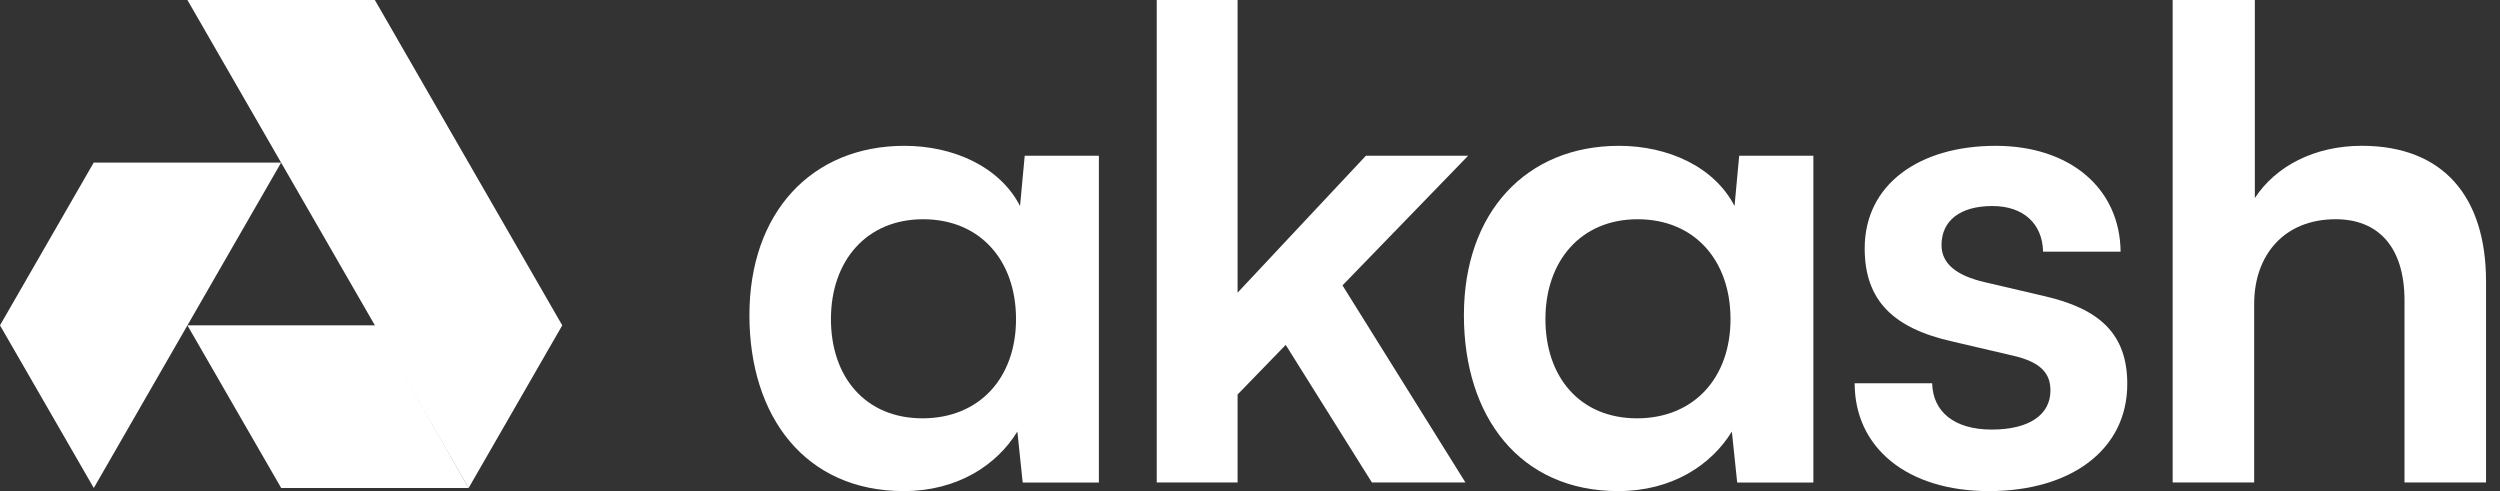
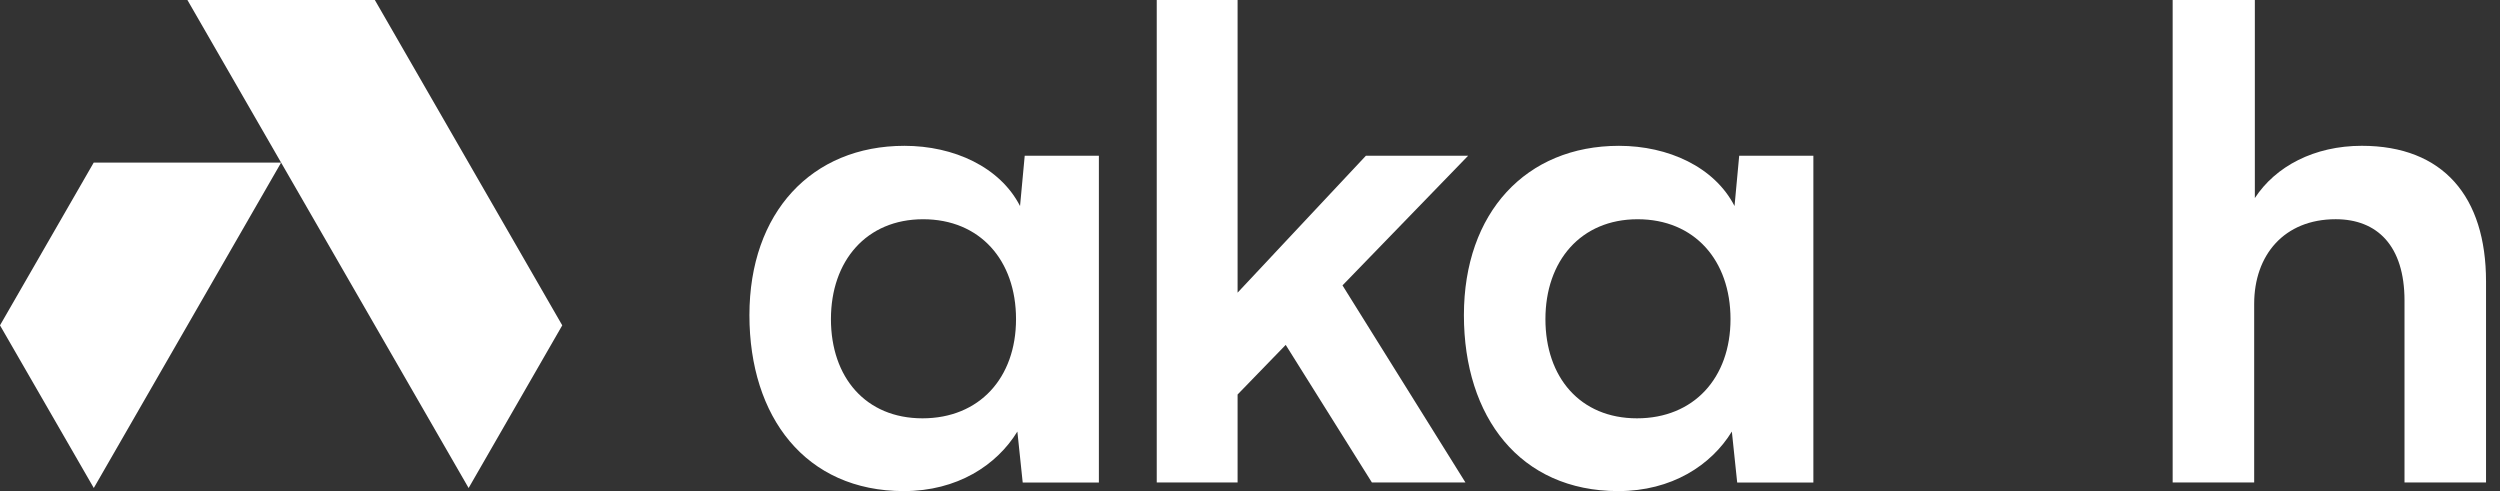
<svg xmlns="http://www.w3.org/2000/svg" width="112" height="22" viewBox="0 0 112 22" fill="none">
  <rect x="0" y="0" width="112" height="22" fill="#333333" stroke="none" />
-   <path d="M16.839 14.576L20.996 21.863H12.598L8.396 14.576H16.839Z" fill="white" />
-   <path d="M20.994 21.863L25.189 14.576L16.793 0H8.396L20.994 21.863Z" fill="white" />
+   <path d="M20.994 21.863L25.189 14.576L16.793 0H8.396L20.994 21.863" fill="white" />
  <path d="M4.198 7.285H12.594L4.202 21.862L0 14.575L4.198 7.285Z" fill="white" />
  <path d="M45.907 6.978L45.698 9.23C44.8 7.481 42.734 6.533 40.519 6.533C36.358 6.533 33.574 9.526 33.574 14.119C33.574 18.682 36.089 22.001 40.489 22.001C42.884 22.001 44.65 20.845 45.578 19.334L45.817 21.616H49.23V6.978H45.907ZM45.518 14.297C45.518 16.934 43.872 18.741 41.327 18.741C38.783 18.741 37.226 16.904 37.226 14.297C37.226 11.689 38.813 9.822 41.357 9.822C43.902 9.822 45.518 11.659 45.518 14.297Z" fill="white" />
  <path d="M55.444 21.615V17.674L57.6 15.451L61.461 21.615H65.652L60.144 12.785L65.772 6.977H61.192L55.444 13.111V0H51.822V21.615H55.444Z" fill="white" />
  <path d="M77.916 6.978L77.707 9.23C76.808 7.481 74.743 6.533 72.528 6.533C68.367 6.533 65.583 9.526 65.583 14.119C65.583 18.682 68.097 22.001 72.498 22.001C74.893 22.001 76.659 20.845 77.587 19.334L77.826 21.616H81.239V6.978H77.916ZM77.527 14.297C77.527 16.934 75.88 18.741 73.336 18.741C70.792 18.741 69.235 16.904 69.235 14.297C69.235 11.689 70.822 9.822 73.366 9.822C75.91 9.822 77.527 11.659 77.527 14.297Z" fill="white" />
-   <path d="M83.089 17.171C83.089 20.045 85.424 22.001 89.106 22.001C92.758 22.001 95.302 20.164 95.302 17.201C95.302 14.948 94.045 13.822 91.56 13.26L88.897 12.637C87.639 12.341 86.98 11.808 86.98 10.978C86.98 9.882 87.819 9.23 89.255 9.23C90.662 9.23 91.5 10.03 91.531 11.274H95.003C94.973 8.43 92.728 6.533 89.405 6.533C85.993 6.533 83.538 8.252 83.538 11.126C83.538 13.467 84.825 14.711 87.489 15.304L90.153 15.926C91.471 16.223 91.86 16.756 91.86 17.497C91.86 18.564 90.932 19.245 89.226 19.245C87.549 19.245 86.591 18.445 86.561 17.171H83.089Z" fill="white" />
  <path d="M100.987 21.615V13.614C100.987 11.422 102.334 9.821 104.639 9.821C106.495 9.821 107.722 11.007 107.722 13.466V21.615H111.374V12.607C111.374 8.814 109.459 6.532 105.807 6.532C103.681 6.532 101.945 7.451 101.017 8.873V0H97.335V21.615H100.987Z" fill="white" />
</svg>